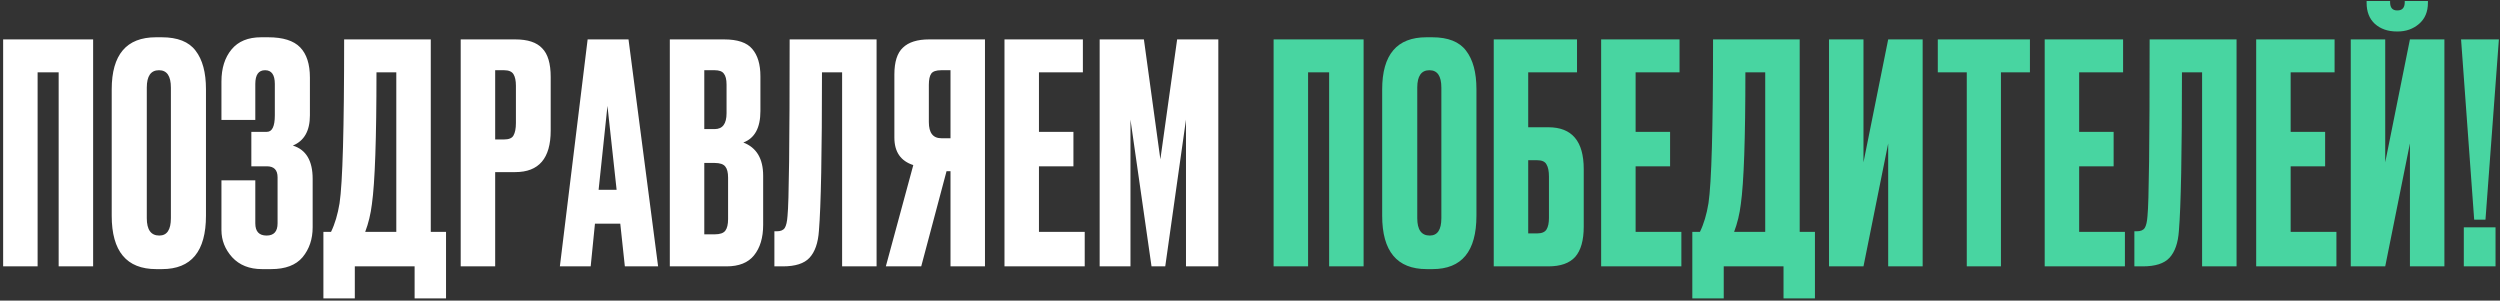
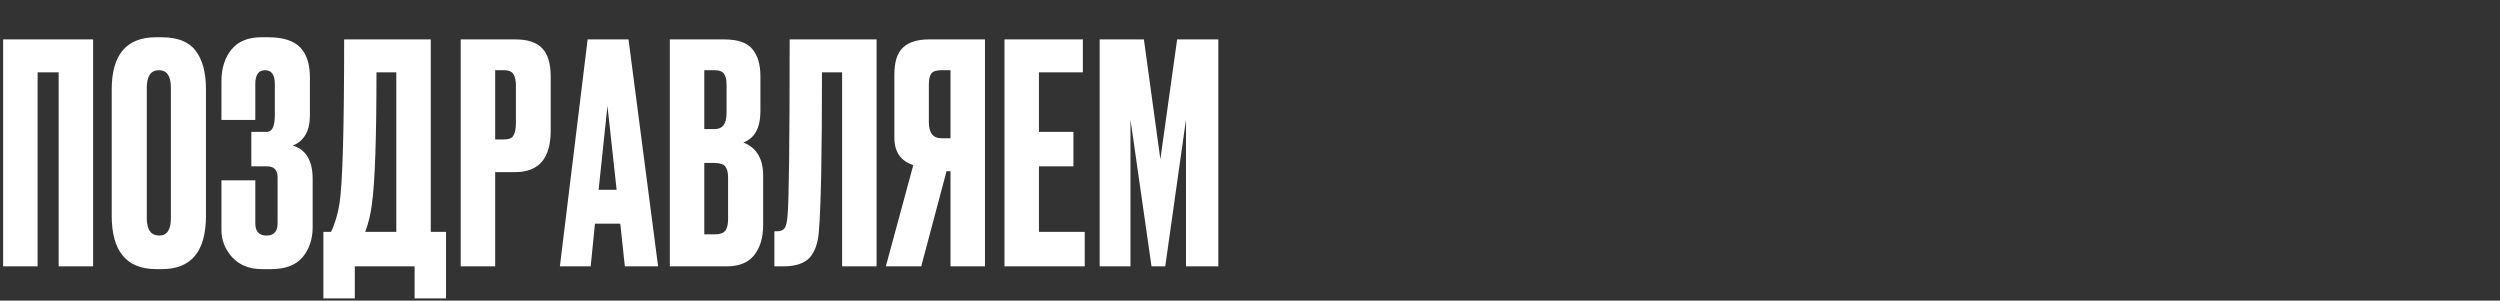
<svg xmlns="http://www.w3.org/2000/svg" width="657" height="79" viewBox="0 0 657 79" fill="none">
  <rect x="0" y="0" width="657" height="79" fill="#333333" stroke="none" />
  <path d="M0.825 70V10.356H24.474V70H15.416V19.014H9.884V70H0.825ZM54.129 23.423V56.692C54.129 66.045 50.281 70.722 42.585 70.722H41.062C33.259 70.722 29.358 66.045 29.358 56.692V23.503C29.358 14.364 33.233 9.795 40.982 9.795H42.505C46.674 9.795 49.64 10.971 51.404 13.322C53.221 15.674 54.129 19.041 54.129 23.423ZM44.91 57.334V23.022C44.91 19.976 43.868 18.453 41.784 18.453C39.646 18.453 38.577 19.976 38.577 23.022V57.334C38.577 60.38 39.672 61.903 41.864 61.903C43.895 61.903 44.91 60.38 44.91 57.334ZM67.094 22.06V31.52H58.196V21.419C58.196 17.945 59.078 15.139 60.841 13.002C62.605 10.864 65.197 9.795 68.618 9.795H70.461C74.363 9.795 77.169 10.677 78.879 12.44C80.589 14.204 81.444 16.849 81.444 20.377V30.317C81.444 34.379 79.948 37.025 76.955 38.254C80.429 39.323 82.166 42.236 82.166 46.992V59.739C82.166 62.838 81.284 65.457 79.52 67.595C77.757 69.679 75.004 70.722 71.263 70.722H68.858C65.544 70.722 62.926 69.679 61.002 67.595C59.131 65.511 58.196 63.132 58.196 60.46V47.393H67.094V58.697C67.094 60.834 68.083 61.903 70.061 61.903C71.984 61.903 72.947 60.834 72.947 58.697V46.591C72.947 44.667 72.011 43.705 70.141 43.705H66.052V34.647H70.141C71.53 34.647 72.225 33.203 72.225 30.317V22.06C72.225 19.655 71.37 18.453 69.66 18.453C67.95 18.453 67.094 19.655 67.094 22.06ZM108.959 78.418V70H93.246V78.418H84.989V60.941H86.993C88.009 58.857 88.757 56.345 89.238 53.406C90.04 48.061 90.44 33.711 90.44 10.356H113.208V60.941H117.216V78.418H108.959ZM97.736 53.646C97.415 56.265 96.827 58.697 95.972 60.941H104.149V19.014H98.938C98.938 36.437 98.537 47.981 97.736 53.646ZM135.423 45.228H130.132V70H121.073V10.356H135.423C138.683 10.356 141.034 11.131 142.477 12.681C143.974 14.177 144.722 16.689 144.722 20.216V34.326C144.722 41.594 141.622 45.228 135.423 45.228ZM130.132 18.453V36.651H132.456C133.739 36.651 134.568 36.303 134.942 35.608C135.369 34.86 135.583 33.765 135.583 32.322V22.541C135.583 21.205 135.369 20.19 134.942 19.495C134.514 18.8 133.686 18.453 132.456 18.453H130.132ZM164.211 70L163.008 58.777H156.354L155.232 70H147.135L154.43 10.356H165.173L172.949 70H164.211ZM159.641 27.832L157.316 49.878H162.046L159.641 27.832ZM176.028 70V10.356H190.297C193.825 10.356 196.283 11.184 197.673 12.841C199.116 14.498 199.837 16.903 199.837 20.056V29.195C199.837 33.578 198.341 36.33 195.348 37.452C198.822 38.788 200.559 41.701 200.559 46.191V59.097C200.559 62.464 199.757 65.137 198.154 67.114C196.604 69.038 194.199 70 190.939 70H176.028ZM187.812 42.824H185.087V61.583H187.812C189.202 61.583 190.137 61.262 190.618 60.62C191.099 59.979 191.34 58.964 191.34 57.574V46.672C191.34 45.335 191.099 44.373 190.618 43.785C190.137 43.144 189.202 42.824 187.812 42.824ZM187.812 18.453H185.087V33.925H187.812C189.897 33.925 190.939 32.535 190.939 29.756V22.221C190.939 20.884 190.698 19.922 190.217 19.335C189.79 18.747 188.988 18.453 187.812 18.453ZM221.307 70V19.014H216.016C216.016 40.338 215.749 54.207 215.215 60.62C215.001 63.827 214.173 66.205 212.73 67.755C211.34 69.252 209.015 70 205.755 70H203.51V60.781H204.152C205.167 60.781 205.862 60.487 206.236 59.899C206.61 59.311 206.851 58.269 206.958 56.773C207.332 53.192 207.519 37.72 207.519 10.356H230.366V70H221.307ZM249.793 44.988H248.751L242.097 70H232.798L240.013 43.385C236.699 42.316 235.042 39.911 235.042 36.17V19.575C235.042 16.262 235.79 13.91 237.287 12.521C238.783 11.078 241.082 10.356 244.181 10.356H258.852V70H249.793V44.988ZM249.793 36.33V18.453H247.388C246.052 18.453 245.17 18.747 244.742 19.335C244.315 19.922 244.101 20.911 244.101 22.301V32.081C244.101 34.914 245.197 36.33 247.388 36.33H249.793ZM263.979 10.356H284.582V19.014H273.038V34.647H282.097V43.705H273.038V60.941H285.063V70H263.979V10.356ZM288.991 70V10.356H300.615L304.944 41.861L309.353 10.356H320.176V70H311.678V31.44L306.227 70H302.619L297.088 31.44V70H288.991Z" fill="white" />
-   <path d="M334.704 70V10.356H358.353V70H349.294V19.014H343.763V70H334.704ZM388.008 23.423V56.692C388.008 66.045 384.16 70.722 376.464 70.722H374.941C367.138 70.722 363.236 66.045 363.236 56.692V23.503C363.236 14.364 367.111 9.795 374.86 9.795H376.384C380.552 9.795 383.518 10.971 385.282 13.322C387.099 15.674 388.008 19.041 388.008 23.423ZM378.789 57.334V23.022C378.789 19.976 377.746 18.453 375.662 18.453C373.524 18.453 372.455 19.976 372.455 23.022V57.334C372.455 60.38 373.551 61.903 375.742 61.903C377.773 61.903 378.789 60.38 378.789 57.334ZM392.555 70V10.356H414.441V19.014H401.614V33.444H406.905C413.105 33.444 416.205 37.105 416.205 44.427V59.578C416.205 63.159 415.456 65.805 413.96 67.515C412.463 69.172 410.112 70 406.905 70H392.555ZM401.614 61.342H403.939C405.168 61.342 405.997 60.995 406.424 60.3C406.852 59.605 407.066 58.59 407.066 57.254V46.431C407.066 44.988 406.852 43.919 406.424 43.224C406.05 42.476 405.222 42.102 403.939 42.102H401.614V61.342ZM420.78 10.356H441.383V19.014H429.839V34.647H438.898V43.705H429.839V60.941H441.864V70H420.78V10.356ZM468.71 78.418V70H452.997V78.418H444.74V60.941H446.744C447.76 58.857 448.508 56.345 448.989 53.406C449.791 48.061 450.191 33.711 450.191 10.356H472.959V60.941H476.967V78.418H468.71ZM457.487 53.646C457.166 56.265 456.578 58.697 455.723 60.941H463.9V19.014H458.689C458.689 36.437 458.288 47.981 457.487 53.646ZM496.216 70V37.693L489.722 70H480.664V10.356H489.722V42.663L496.216 10.356H505.275V70H496.216ZM509.254 10.356H533.464V19.014H525.848V70H516.869V19.014H509.254V10.356ZM537.345 10.356H557.947V19.014H546.403V34.647H555.462V43.705H546.403V60.941H558.428V70H537.345V10.356ZM578.71 70V19.014H573.419C573.419 40.338 573.152 54.207 572.617 60.62C572.403 63.827 571.575 66.205 570.132 67.755C568.743 69.252 566.418 70 563.158 70H560.913V60.781H561.554C562.57 60.781 563.264 60.487 563.639 59.899C564.013 59.311 564.253 58.269 564.36 56.773C564.734 53.192 564.921 37.72 564.921 10.356H587.769V70H578.71ZM592.926 10.356H613.529V19.014H601.985V34.647H611.043V43.705H601.985V60.941H614.01V70H592.926V10.356ZM633.329 70V37.693L626.836 70H617.777V10.356H626.836V42.663L633.329 10.356H642.388V70H633.329ZM630.122 8.272H629.882C627.53 8.272 625.606 7.604 624.11 6.267C622.667 4.931 621.945 3.088 621.945 0.736V0.255H628.118V0.576C628.118 2.019 628.733 2.74 629.962 2.74H630.042C631.325 2.74 631.966 2.019 631.966 0.576V0.255H638.059V0.736C638.059 3.088 637.284 4.931 635.734 6.267C634.184 7.604 632.314 8.272 630.122 8.272ZM655.826 59.739V70H647.489V59.739H655.826ZM646.768 10.356H656.708L653.181 57.734H650.215L646.768 10.356Z" fill="#48D5A1" />
</svg>